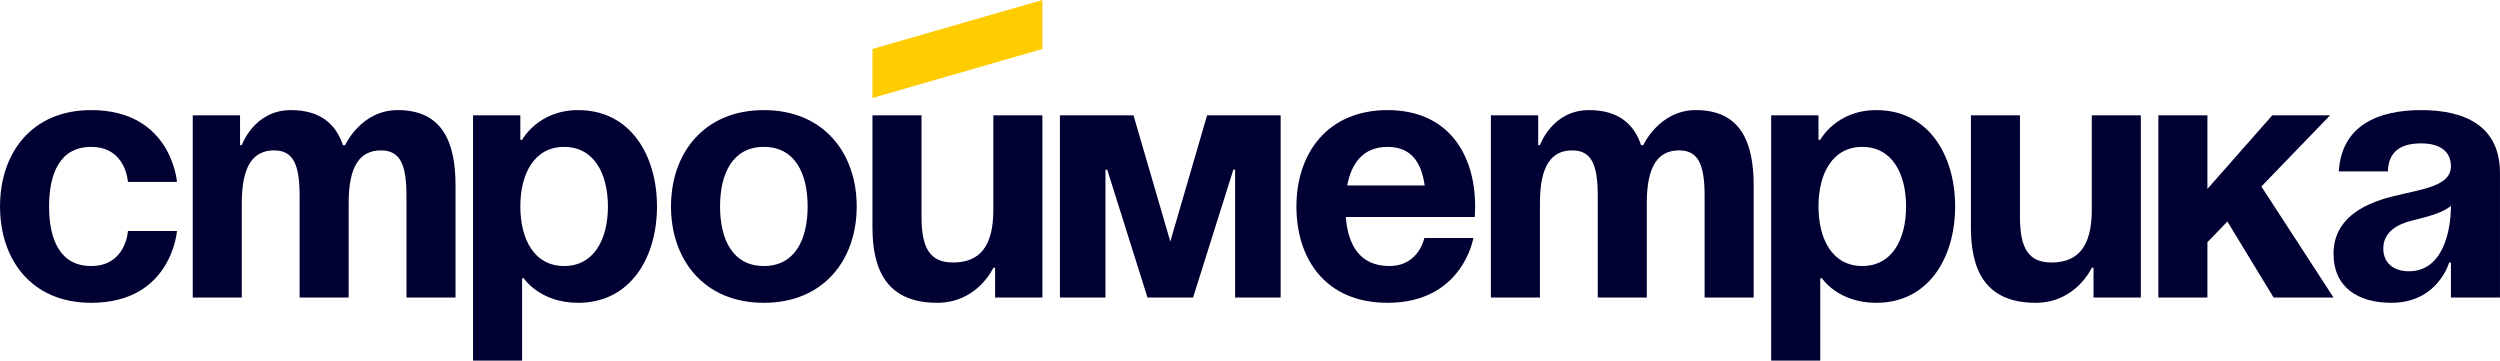
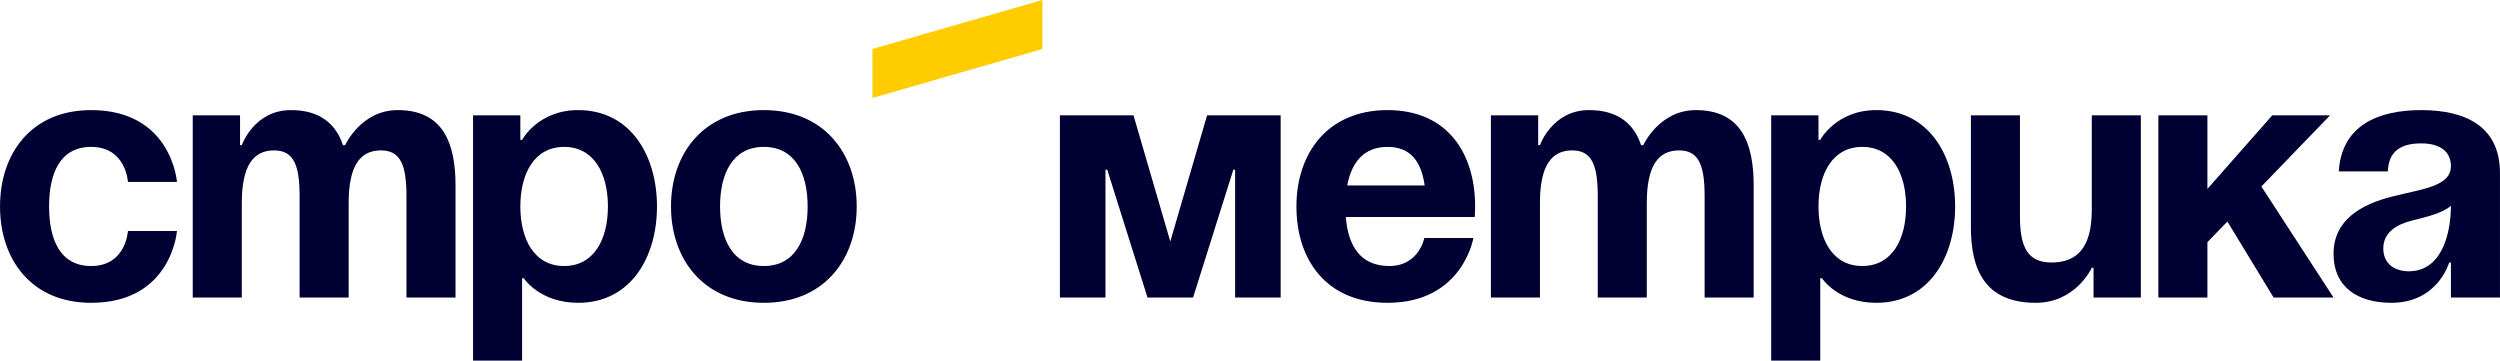
<svg xmlns="http://www.w3.org/2000/svg" xml:space="preserve" width="60.41mm" height="8.714mm" version="1.1" style="shape-rendering:geometricPrecision; text-rendering:geometricPrecision; image-rendering:optimizeQuality; fill-rule:evenodd; clip-rule:evenodd" viewBox="0 0 15077.34 2174.92">
  <defs>
    <style type="text/css"> .fil1 {fill:#FFCC00} .fil0 {fill:#000033;fill-rule:nonzero} </style>
  </defs>
  <g id="Слой_x0020_1">
    <g id="_1006807024">
      <g>
        <path class="fil0" d="M14781.49 1240.9c0,162.73 -52.81,395.16 -253.58,395.16 -95.09,0 -154.24,-52.84 -154.24,-137.35 0,-97.21 80.29,-145.81 175.38,-169.07 84.53,-21.11 183.84,-44.38 232.44,-88.75zm-380.36 -207.08c4.24,-118.33 73.98,-169.04 200.76,-169.04 116.21,0 179.6,50.72 179.6,137.35 0,122.57 -173.26,137.35 -357.1,183.84 -181.75,46.5 -350.79,139.47 -350.79,344.45 0,202.86 147.93,295.83 348.67,295.83 281.06,0 348.67,-243.02 348.67,-243.02l10.56 0 0 211.32 295.86 0 0 -750.17c0,-285.27 -211.32,-380.36 -475.46,-380.36 -253.58,0 -479.7,88.75 -496.6,369.81l295.83 0z" />
        <polygon class="fil0" points="13017.03,1794.55 13312.86,1794.55 13312.86,1460.69 13433.31,1335.99 13712.25,1794.55 14073.59,1794.55 13638.3,1124.7 14052.48,695.71 13703.79,695.71 13312.86,1139.47 13312.86,695.71 13017.03,695.71 " />
        <path class="fil0" d="M12911.36 695.71l-295.83 0 0 570.55c0,221.88 -84.53,316.97 -243.02,316.97 -137.35,0 -190.18,-84.51 -190.18,-274.69l0 -612.83 -295.83 0 0 676.22c0,253.58 84.51,454.32 390.92,454.32 243.02,0 338.11,-211.32 338.11,-211.32l10.56 0 0 179.62 285.27 0 0 -1098.84z" />
        <path class="fil0" d="M10967.28 1245.15c0,-198.64 84.51,-359.25 264.13,-359.25 179.62,0 264.13,160.61 264.13,359.25 0,198.62 -84.51,359.23 -264.13,359.23 -179.62,0 -264.13,-160.61 -264.13,-359.23zm-285.27 929.77l295.83 0 0 -496.6 10.56 0c0,0 95.09,147.93 327.55,147.93 316.97,0 475.46,-274.72 475.46,-581.1 0,-306.41 -158.49,-581.13 -475.46,-581.13 -243.02,0 -338.11,179.62 -338.11,179.62l-10.56 0 0 -147.93 -285.27 0 0 1479.2z" />
        <path class="fil0" d="M9635.98 1794.55l295.83 0 0 -570.55c0,-221.88 67.64,-316.97 194.43,-316.97 116.23,0 154.27,84.53 154.27,274.72l0 612.8 295.83 0 0 -676.2c0,-253.58 -73.95,-454.34 -348.67,-454.34 -221.88,0 -316.97,211.32 -316.97,211.32l-10.58 0 -2.1 2.12c-42.28,-128.91 -137.37,-213.44 -314.87,-213.44 -221.88,0 -295.83,211.32 -295.83,211.32l-10.56 0 0 -179.62 -285.27 0 0 1098.84 295.83 0 0 -570.55c0,-221.88 67.61,-316.97 194.4,-316.97 116.23,0 154.27,84.53 154.27,274.72l0 612.8z" />
        <path class="fil0" d="M8368.1 885.9c145.81,0 204.96,97.21 223.98,232.46l-467 0c25.36,-135.25 97.21,-232.46 243.02,-232.46zm-549.43 359.25c0,321.19 179.62,581.1 549.43,581.1 454.32,0 517.71,-390.92 517.71,-390.92l-295.83 0c0,0 -31.7,169.04 -211.32,169.04 -177.5,0 -249.36,-126.79 -262.04,-295.83l777.65 0c0,0 2.12,-38.04 2.12,-63.39 0,-321.21 -166.95,-581.13 -528.29,-581.13 -361.35,0 -549.43,259.92 -549.43,581.13z" />
        <polygon class="fil0" points="7723.57,695.71 7279.82,695.71 7057.94,1456.44 6836.06,695.71 6392.3,695.71 6392.3,1794.55 6666.99,1794.55 6666.99,1023.27 6677.57,1023.27 6920.57,1794.55 7195.28,1794.55 7438.3,1023.27 7448.86,1023.27 7448.86,1794.55 7723.57,1794.55 " />
-         <path class="fil0" d="M6286.62 695.71l-295.83 0 0 570.55c0,221.88 -84.53,316.97 -243.02,316.97 -137.35,0 -190.18,-84.51 -190.18,-274.69l0 -612.83 -295.83 0 0 676.22c0,253.58 84.51,454.32 390.92,454.32 243.02,0 338.11,-211.32 338.11,-211.32l10.56 0 0 179.62 285.27 0 0 -1098.84z" />
        <path class="fil0" d="M4046.69 1245.15c0,321.19 198.64,581.1 559.99,581.1 361.35,0 559.99,-259.92 559.99,-581.1 0,-321.21 -198.64,-581.13 -559.99,-581.13 -361.35,0 -559.99,259.92 -559.99,581.13zm295.86 0c0,-198.64 76.07,-359.25 264.13,-359.25 188.06,0 264.13,160.61 264.13,359.25 0,198.62 -76.07,359.23 -264.13,359.23 -188.06,0 -264.13,-160.61 -264.13,-359.23z" />
        <path class="fil0" d="M3138.06 1245.15c0,-198.64 84.51,-359.25 264.13,-359.25 179.62,0 264.13,160.61 264.13,359.25 0,198.62 -84.51,359.23 -264.13,359.23 -179.62,0 -264.13,-160.61 -264.13,-359.23zm-285.27 929.77l295.83 0 0 -496.6 10.56 0c0,0 95.09,147.93 327.55,147.93 316.97,0 475.46,-274.72 475.46,-581.1 0,-306.41 -158.49,-581.13 -475.46,-581.13 -243.02,0 -338.11,179.62 -338.11,179.62l-10.56 0 0 -147.93 -285.27 0 0 1479.2z" />
        <path class="fil0" d="M1806.76 1794.55l295.83 0 0 -570.55c0,-221.88 67.64,-316.97 194.43,-316.97 116.23,0 154.27,84.53 154.27,274.72l0 612.8 295.83 0 0 -676.2c0,-253.58 -73.95,-454.34 -348.67,-454.34 -221.88,0 -316.97,211.32 -316.97,211.32l-10.58 0 -2.1 2.12c-42.28,-128.91 -137.37,-213.44 -314.87,-213.44 -221.88,0 -295.83,211.32 -295.83,211.32l-10.56 0 0 -179.62 -285.27 0 0 1098.84 295.83 0 0 -570.55c0,-221.88 67.61,-316.97 194.4,-316.97 116.23,0 154.27,84.53 154.27,274.72l0 612.8z" />
        <path class="fil0" d="M-0 1245.15c0,321.19 190.18,581.1 549.43,581.1 486.01,0 517.71,-433.2 517.71,-433.2l-295.83 0c0,0 -10.58,211.32 -221.88,211.32 -188.09,0 -253.58,-160.61 -253.58,-359.23 0,-198.64 65.49,-359.25 253.58,-359.25 211.3,0 221.88,211.32 221.88,211.32l295.83 0c0,0 -31.7,-433.2 -517.71,-433.2 -359.25,0 -549.43,259.92 -549.43,581.13z" />
      </g>
      <polygon class="fil1" points="5261.76,295.36 6286.55,0 6286.55,295.48 5261.76,590.84 " />
    </g>
  </g>
</svg>